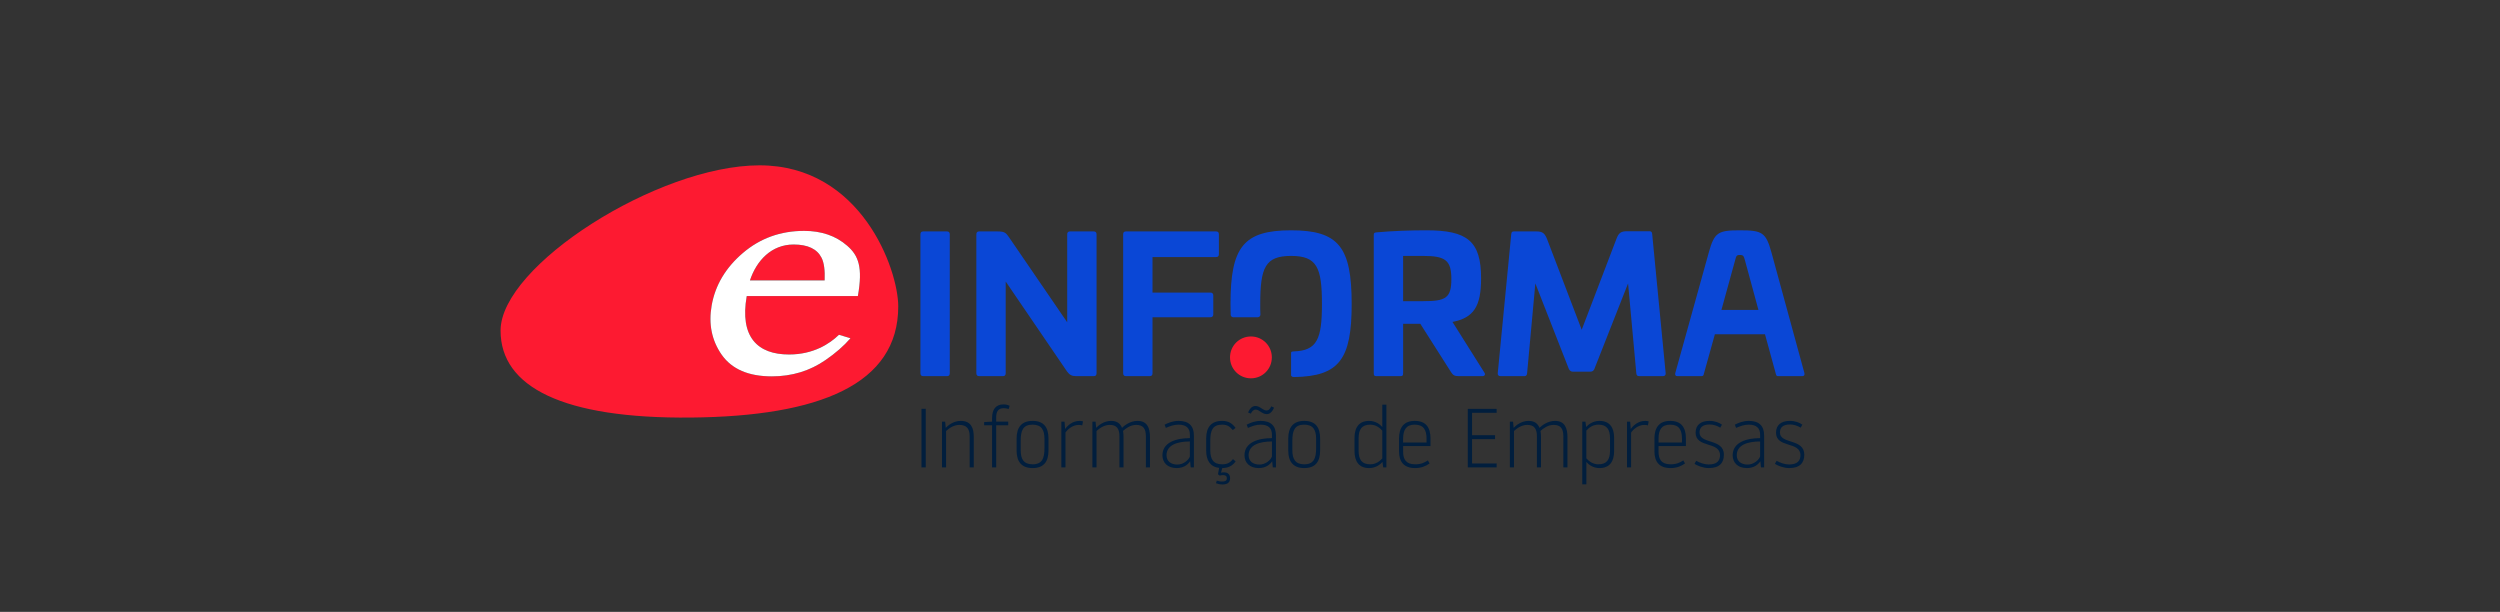
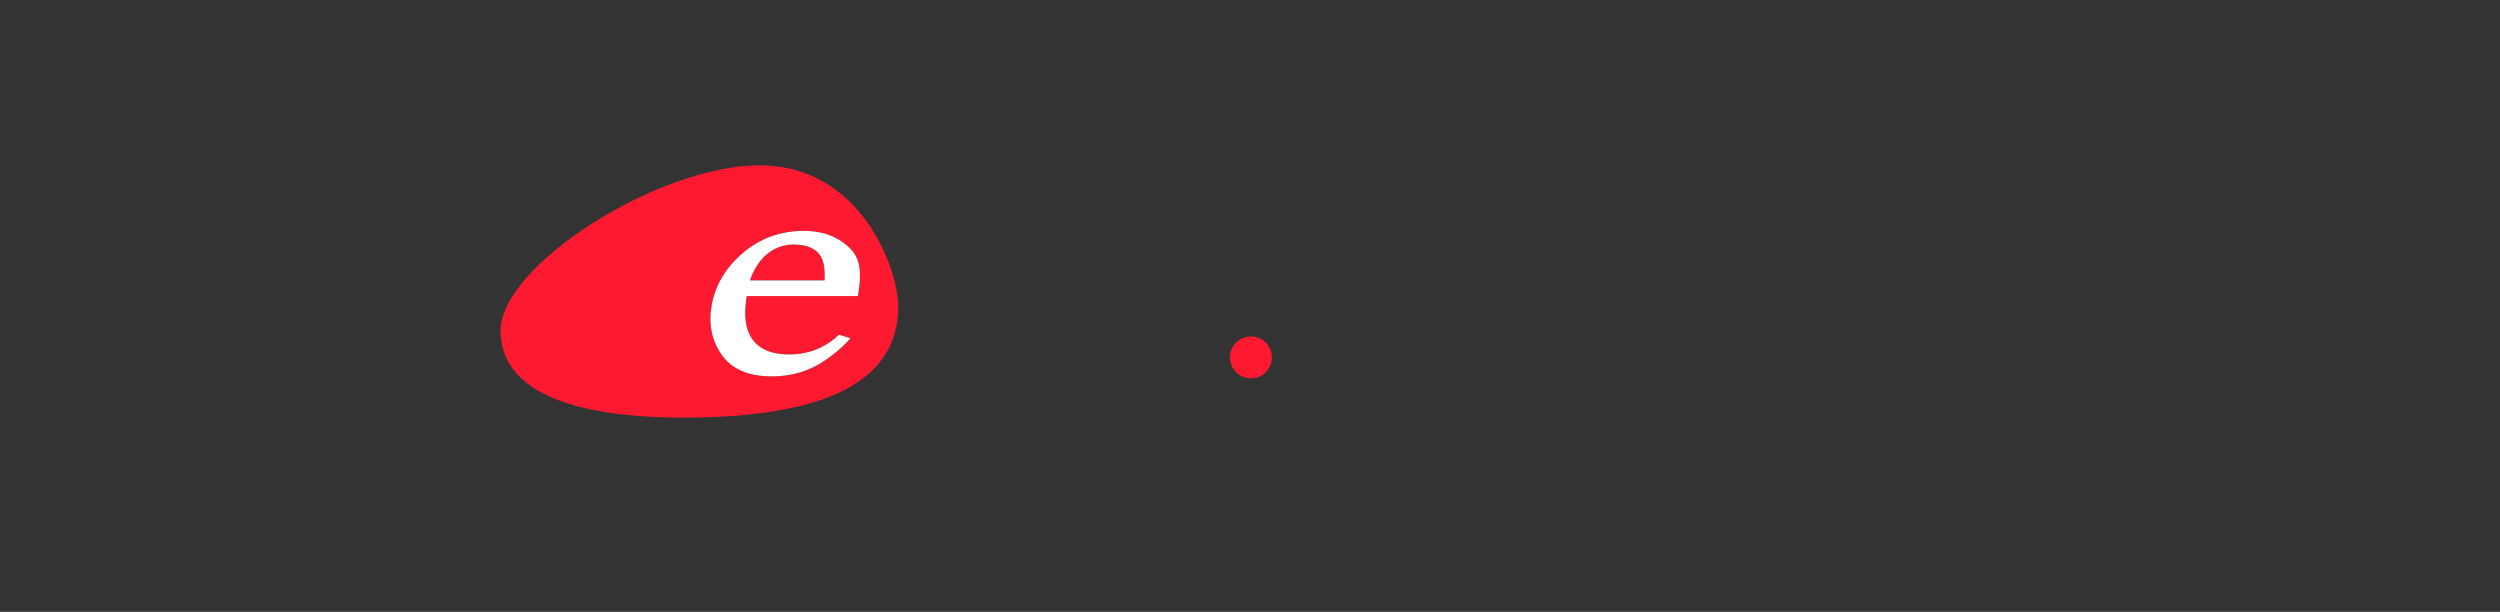
<svg xmlns="http://www.w3.org/2000/svg" version="1.1" id="Layer_1" x="0px" y="0px" width="851.814px" height="208.48px" viewBox="0 0 851.814 208.48" enable-background="new 0 0 851.814 208.48" xml:space="preserve">
  <rect x="0" y="0" width="851.814" height="208.48" fill="#333333" stroke="none" />
  <polygon fill="#3956A5" points="419.33,107.245 419.331,107.262 419.33,107.239 " />
  <polygon fill="#3956A5" points="420.169,108.094 420.179,108.096 420.191,108.094 " />
-   <path fill="#0A47D6" d="M322.659,78.854h-8.091c-0.638,0-0.956,0.318-0.956,1.021v47.269c0,0.7,0.318,1.018,0.956,1.018h8.091  c0.638,0,0.955-0.317,0.955-1.018V79.875C323.614,79.172,323.296,78.854,322.659,78.854z M414.35,78.854h-30.707  c-0.636,0-0.955,0.318-0.955,0.956v47.333c0,0.7,0.319,1.018,0.955,1.018h8.093c0.637,0,0.954-0.317,0.954-1.018v-19.049h19.684  c0.639,0,1.02-0.317,1.02-0.956v-6.498c0-0.636-0.38-0.954-1.02-0.954H392.69V87.583h21.66c0.637,0,0.955-0.317,0.955-0.956V79.81  C415.304,79.172,414.986,78.854,414.35,78.854z M372.671,78.854h-8.089c-0.636,0-0.956,0.318-0.956,1.021v29.939l-19.749-28.857  c-1.082-1.53-1.402-2.103-3.948-2.103h-6.308c-0.638,0-0.956,0.318-0.956,1.021v47.269c0,0.7,0.318,1.018,0.956,1.018h8.092  c0.637,0,0.954-0.317,0.954-1.018V95.927l20.896,30.644c0.892,1.208,1.656,1.591,3.185,1.591h5.923c0.64,0,0.956-0.317,0.956-1.018  V79.875C373.627,79.172,373.311,78.854,372.671,78.854z M439.905,78.471c-16.244,0-20.64,5.734-20.64,25.101  c0,1.285,0.022,2.502,0.065,3.666l0.001,0.023c0.011,0.458,0.38,0.826,0.837,0.832h0.023h8.35l0.01,0.002l0.009-0.002  c0.498-0.004,0.898-0.408,0.898-0.906c-0.074-1.362-0.063-1.955-0.063-3.615c0-12.486,1.723-16.373,10.512-16.373  c8.792,0,10.512,3.885,10.512,16.373c0,11.977-1.617,15.936-9.719,16.168c-0.258,0.01-0.531,0.055-0.615,0.132  c-0.101,0.096-0.18,0.079-0.18,0.417c0,1.798-0.002,7.524,0,7.588c0.004,0.074,0.033,0.256,0.289,0.425  c0.188,0.125,0.433,0.175,0.783,0.169c15.369-0.25,19.57-6.091,19.57-24.898C460.547,84.205,456.152,78.471,439.905,78.471z   M614.82,127.144l-11.213-41.026c-1.911-6.945-3.123-7.646-10.83-7.646c-7.391,0-8.665,0.701-10.574,7.646L570.8,127.144  c-0.128,0.763,0.127,1.018,0.827,1.018h8.092c0.638,0,0.701-0.255,0.891-1.018l3.694-13.251h17.074l3.631,13.251  c0.192,0.763,0.255,1.018,0.828,1.018h8.154C614.628,128.161,614.944,127.906,614.82,127.144z M586.533,105.612l4.65-16.882  c0.383-1.53,0.51-1.848,1.594-1.848c1.273,0,1.337,0.318,1.783,1.848l4.587,16.882H586.533z M494.896,109.688  c7.199-1.402,9.749-5.225,9.749-14.844c0-12.74-4.717-16.373-18.668-16.373c-5.224,0-11.34,0.191-16.944,0.7  c-0.766,0.065-0.957,0.191-0.957,0.894v47.079c0,0.827,0.191,1.018,0.957,1.018h8.092c0.763,0,0.954-0.19,0.954-1.018v-16.819h5.86  l10.448,16.437c0.636,0.954,1.084,1.401,2.549,1.401h8.026c0.957,0,1.273-0.574,0.766-1.273L494.896,109.688z M484.958,102.616  h-6.88V87.199h6.88c7.58,0,9.557,1.529,9.557,7.898C494.515,101.596,492.539,102.616,484.958,102.616z M562.946,79.81  c-0.064-0.574-0.191-1.021-0.829-1.021h-7.708c-2.038,0-2.867,0.512-3.63,2.55l-11.853,31.022l-11.85-31.022  c-0.827-1.976-1.592-2.485-3.63-2.485h-7.707c-0.639,0-0.767,0.382-0.829,1.02l-4.588,47.271c-0.063,0.7,0.319,1.017,0.956,1.017  h8.093c0.638,0,0.893-0.316,0.954-1.017l2.804-30.582l11.401,29.113c0.318,0.64,0.765,0.956,1.337,0.956h6.052  c0.64,0,1.084-0.316,1.339-0.956l11.467-29.113l2.802,30.582c0.063,0.7,0.318,1.017,0.956,1.017h8.091  c0.638,0,1.02-0.316,0.958-1.017L562.946,79.81z" />
  <path fill="#FD1A31" d="M270.419,83.312c-7.552,0-12.636,5.441-14.892,12.217h25.449c0.142-3.435-0.205-5.996-1.04-7.68  C278.411,84.826,275.25,83.312,270.419,83.312z M258.787,56.331v0.002c-34.662,0-88.23,34.221-88.23,56.316  c0,19.222,21.3,30.057,64.964,29.622c43.667-0.437,70.534-11.265,70.534-37.853C306.056,91.788,293.45,56.331,258.787,56.331z   M292.301,100.868h-37.866c-2.461,13.967,3.695,19.913,14.402,19.913c8.337,0,13.873-3.66,17.022-6.719l3.922,1.188  c-2.25,2.605-5.096,5.078-8.504,7.423c-5.357,3.709-11.458,5.565-18.303,5.565c-7.895,0-13.572-2.437-17.041-7.316  c-3.422-4.879-4.57-10.496-3.453-16.85c1.219-6.907,4.77-12.869,10.65-17.885c5.882-5.014,12.833-7.519,20.852-7.522  c5.921,0,10.808,1.684,14.666,5.051C292.513,87.051,294.038,91.03,292.301,100.868z M426.228,114.642  c-3.966,0-7.132,3.174-7.132,7.133c0,3.956,3.165,7.129,7.132,7.129c3.958,0,7.12-3.173,7.12-7.129  C433.348,117.817,430.187,114.642,426.228,114.642z" />
-   <path fill="#011E3D" d="M351.827,143.406c-3.849,0-5.444,2.338-5.444,5.987v4.135c0,3.648,1.597,5.959,5.444,5.959  c3.879,0,5.418-2.281,5.418-5.959v-4.135C357.245,145.687,355.706,143.406,351.827,143.406z M355.876,152.728  c0,3.449-0.798,5.474-4.05,5.474c-3.05,0-4.048-1.796-4.048-4.817v-3.191c0-3.508,0.77-5.504,4.048-5.504  c3.052,0,4.05,1.796,4.05,4.847V152.728z M362.917,146.171l-0.201-2.509h-1.083v15.593h1.398v-11.859  c0.712-1.112,2.452-2.622,4.531-2.622c0.456,0,0.798,0.057,1.197,0.172l0.256-1.369c-0.37-0.115-0.77-0.171-1.168-0.171  C365.312,143.406,363.628,145.145,362.917,146.171z M606.47,147.368c0-1.625,0.941-2.736,3.422-2.736  c1.254,0,2.451,0.371,3.649,1.083l0.57-1.027c-0.94-0.654-2.338-1.282-4.249-1.282c-2.937,0-4.731,1.368-4.731,4.02  c0,5.303,8.325,2.908,8.325,7.669c0,1.825-0.998,3.163-3.849,3.163c-1.484,0-3.052-0.57-4.276-1.254l-0.57,1.055  c1.025,0.626,2.906,1.425,4.874,1.425c3.679,0,5.133-1.824,5.133-4.562C614.766,149.336,606.47,151.416,606.47,147.368z   M529.847,143.406c-2.536,0-4.531,1.598-5.302,2.366c-0.571-1.424-1.683-2.366-3.706-2.366c-2.536,0-4.36,1.598-5.104,2.366  l-0.199-2.109h-1.083v15.594h1.399v-12.4c0.912-0.855,2.565-2.081,4.504-2.081c2.394,0,3.307,1.283,3.307,3.878v10.604h1.397V148.88  c0-0.712-0.056-1.396-0.171-2.053c0.912-0.855,2.536-2.054,4.476-2.054c2.396,0,3.309,1.283,3.309,3.878v10.605h1.396v-10.378  C534.067,145.914,533.183,143.406,529.847,143.406z M387.602,143.406c-2.536,0-4.531,1.598-5.302,2.366  c-0.57-1.424-1.682-2.366-3.705-2.366c-2.538,0-4.362,1.598-5.103,2.366l-0.2-2.109h-1.083v15.594h1.397v-12.4  c0.913-0.855,2.566-2.081,4.506-2.081c2.395,0,3.307,1.283,3.307,3.878v10.604h1.397V148.88c0-0.712-0.056-1.396-0.171-2.053  c0.912-0.855,2.537-2.054,4.476-2.054c2.395,0,3.307,1.283,3.307,3.878v10.605h1.399v-10.378  C391.823,145.914,390.939,143.406,387.602,143.406z M338.029,142.465v1.198l-2.707,0.142v1.084h2.707v14.368h1.399v-14.368h4.105  v-1.228h-4.105v-1.482c0-1.825,0.598-3.108,2.621-3.108c0.598,0,1.197,0.143,1.598,0.315l0.371-1.112  c-0.599-0.314-1.254-0.485-2.081-0.485C339.229,137.79,338.029,139.53,338.029,142.465z M427.823,139.558  c1.256,0,2.168,1.539,3.764,1.539c0.998,0,1.824-0.598,2.51-2.195l-0.912-0.455c-0.57,1.055-0.969,1.424-1.653,1.424  c-1.255,0-2.167-1.539-3.763-1.539c-0.998,0-1.855,0.628-2.51,2.225l0.94,0.37C426.513,140.271,427.025,139.558,427.823,139.558z   M313.971,159.257h1.453V139.3h-1.453V159.257z M327.341,143.406c-2.537,0-4.361,1.598-5.102,2.366l-0.201-2.109h-1.083v15.594  h1.397v-12.4c0.912-0.855,2.565-2.081,4.505-2.081c2.48,0,3.534,1.283,3.534,3.878v10.604h1.397V148.88  C331.788,145.914,330.933,143.406,327.341,143.406z M401.57,143.406c-1.88,0-3.449,0.628-4.761,1.283l0.428,1.113  c1.423-0.6,2.679-1.113,4.333-1.113c2.623,0,3.849,1.227,3.849,3.393v1.198c-4.676,0-9.351,1.452-9.351,5.843  c0,2.538,1.768,4.362,4.847,4.362c2.28,0,3.792-1.084,4.59-2.336l0.2,2.108h1.083v-10.889  C406.787,145.173,405.134,143.406,401.57,143.406z M405.419,155.523c-0.371,1.141-2.11,2.766-4.248,2.766  c-2.226,0-3.707-1.17-3.707-3.164c0-3.564,3.764-4.705,7.954-4.705V155.523L405.419,155.523z M544.983,143.406  c-2.195,0-3.764,1.198-4.531,2.082l-0.257-1.825h-1.084v21.352h1.397v-7.611c0.771,0.912,2.309,2.081,4.477,2.081  c3.363,0,4.987-2.139,4.987-5.788v-4.505C549.973,145.544,548.347,143.406,544.983,143.406z M548.574,153.555  c0,3.021-1.082,4.646-3.962,4.646c-1.825,0-3.193-0.997-4.105-2.024v-9.463c0.912-1.055,2.28-2.025,4.105-2.025  c2.88,0,3.962,1.598,3.962,4.647V153.555z M416.422,158.202c-3.052,0-4.049-1.795-4.049-4.818v-3.191  c0-3.508,0.771-5.504,4.049-5.504c1.682,0,2.594,0.599,3.619,1.854l0.94-0.74c-0.967-1.341-2.223-2.396-4.56-2.396  c-3.85,0-5.445,2.31-5.445,5.986v4.134c0,3.307,1.34,5.53,4.418,5.9l-0.398,2.166l0.597,0.456c0.342-0.115,0.712-0.171,1.055-0.171  c0.884,0,1.368,0.285,1.368,1.083c0,0.912-0.685,1.112-1.71,1.112c-0.511,0-0.967-0.086-1.709-0.315l-0.286,0.885  c0.657,0.255,1.454,0.427,2.167,0.427c1.368,0,2.651-0.4,2.651-2.109c0-1.511-0.998-2.026-2.109-2.026  c-0.399,0-0.598,0.03-0.997,0.115l0.427-1.567c2.11-0.029,3.506-0.799,4.562-2.281l-0.913-0.77  C419.073,157.718,418.104,158.202,416.422,158.202z M470.981,145.488c-0.77-0.912-2.309-2.08-4.475-2.08  c-3.365,0-4.988,2.139-4.988,5.787v4.504c0,3.649,1.623,5.789,4.988,5.789c2.195,0,3.762-1.198,4.533-2.082l0.254,1.854h1.084  v-21.382h-1.397L470.981,145.488L470.981,145.488z M470.981,156.178c-0.912,1.055-2.279,2.024-4.105,2.024  c-2.878,0-3.962-1.598-3.962-4.647v-4.219c0-3.022,1.084-4.647,3.962-4.647c1.826,0,3.193,0.999,4.105,2.025V156.178z   M579.076,147.368c0-1.625,0.941-2.736,3.421-2.736c1.254,0,2.451,0.371,3.648,1.083l0.571-1.027  c-0.941-0.654-2.337-1.282-4.248-1.282c-2.937,0-4.732,1.368-4.732,4.02c0,5.303,8.323,2.908,8.323,7.669  c0,1.825-0.998,3.163-3.849,3.163c-1.481,0-3.049-0.57-4.275-1.254l-0.569,1.055c1.025,0.626,2.907,1.425,4.874,1.425  c3.679,0,5.134-1.824,5.134-4.562C587.372,149.336,579.076,151.416,579.076,147.368z M500.115,159.257h9.834v-1.34h-8.382v-8.295  h7.841v-1.341h-7.841v-7.639h8.382v-1.339h-9.834V159.257L500.115,159.257z M482.042,143.406c-3.763,0-5.359,2.338-5.359,5.987  v4.391c0,3.449,1.568,5.703,5.475,5.703c2.166,0,3.733-0.713,4.932-1.569l-0.57-1.055c-1.283,0.827-2.366,1.339-4.361,1.339  c-3.164,0-4.076-1.795-4.076-4.248v-1.967h9.322v-2.595C487.402,145.715,485.891,143.406,482.042,143.406z M486.063,150.79h-7.982  v-1.254c0-3.052,0.998-4.848,3.962-4.848c3.022,0,4.021,1.796,4.021,4.848V150.79L486.063,150.79z M569.07,143.406  c-3.765,0-5.359,2.338-5.359,5.987v4.391c0,3.449,1.569,5.703,5.475,5.703c2.164,0,3.734-0.713,4.933-1.569l-0.573-1.055  c-1.281,0.827-2.364,1.339-4.359,1.339c-3.164,0-4.076-1.795-4.076-4.248v-1.967h9.321v-2.595  C574.43,145.715,572.92,143.406,569.07,143.406z M573.089,150.79h-7.981v-1.254c0-3.052,0.998-4.848,3.963-4.848  c3.022,0,4.019,1.796,4.019,4.848V150.79L573.089,150.79z M595.864,143.406c-1.879,0-3.447,0.628-4.76,1.283l0.428,1.113  c1.425-0.6,2.679-1.113,4.332-1.113c2.624,0,3.851,1.227,3.851,3.393v1.198c-4.676,0-9.353,1.452-9.353,5.843  c0,2.538,1.771,4.362,4.847,4.362c2.281,0,3.794-1.084,4.592-2.336l0.2,2.108h1.082v-10.889  C601.083,145.173,599.43,143.406,595.864,143.406z M599.715,155.523c-0.37,1.141-2.11,2.766-4.248,2.766  c-2.225,0-3.705-1.17-3.705-3.164c0-3.564,3.763-4.705,7.953-4.705V155.523L599.715,155.523z M444.386,143.406  c-3.849,0-5.445,2.338-5.445,5.987v4.135c0,3.648,1.598,5.959,5.445,5.959c3.879,0,5.416-2.281,5.416-5.959v-4.135  C449.802,145.687,448.265,143.406,444.386,143.406z M448.435,152.728c0,3.449-0.799,5.474-4.05,5.474  c-3.05,0-4.048-1.796-4.048-4.817v-3.191c0-3.508,0.771-5.504,4.048-5.504c3.052,0,4.05,1.796,4.05,4.847V152.728z M429.534,143.406  c-1.881,0-3.449,0.628-4.76,1.283l0.426,1.113c1.425-0.6,2.682-1.113,4.334-1.113c2.623,0,3.85,1.227,3.85,3.393v1.198  c-4.676,0-9.351,1.452-9.351,5.843c0,2.538,1.768,4.362,4.847,4.362c2.279,0,3.791-1.084,4.59-2.336l0.199,2.108h1.083v-10.889  C434.752,145.173,433.099,143.406,429.534,143.406z M433.384,155.523c-0.371,1.141-2.109,2.766-4.248,2.766  c-2.226,0-3.706-1.17-3.706-3.164c0-3.564,3.763-4.705,7.954-4.705V155.523L433.384,155.523z M555.646,146.171l-0.2-2.509h-1.083  v15.593h1.396v-11.859c0.712-1.112,2.452-2.622,4.532-2.622c0.457,0,0.798,0.057,1.198,0.172l0.255-1.369  c-0.37-0.115-0.771-0.171-1.166-0.171C558.038,143.406,556.355,145.145,555.646,146.171z" />
  <path fill="#FFFFFF" d="M292.301,100.868c1.736-9.838,0.211-13.817-3.653-17.152c-3.857-3.368-8.746-5.051-14.665-5.051  c-8.021,0.003-14.97,2.508-20.853,7.522c-5.88,5.016-9.431,10.978-10.649,17.885c-1.118,6.353,0.032,11.971,3.453,16.85  c3.466,4.88,9.146,7.316,17.04,7.316c6.844,0,12.945-1.856,18.303-5.565c3.409-2.345,6.253-4.817,8.504-7.423l-3.921-1.188  c-3.149,3.059-8.683,6.719-17.022,6.719c-10.706,0-16.863-5.946-14.402-19.913H292.301z M270.419,83.312  c4.83,0,7.991,1.515,9.518,4.538c0.836,1.684,1.183,4.245,1.04,7.68h-25.449C257.784,88.752,262.867,83.312,270.419,83.312z" />
</svg>